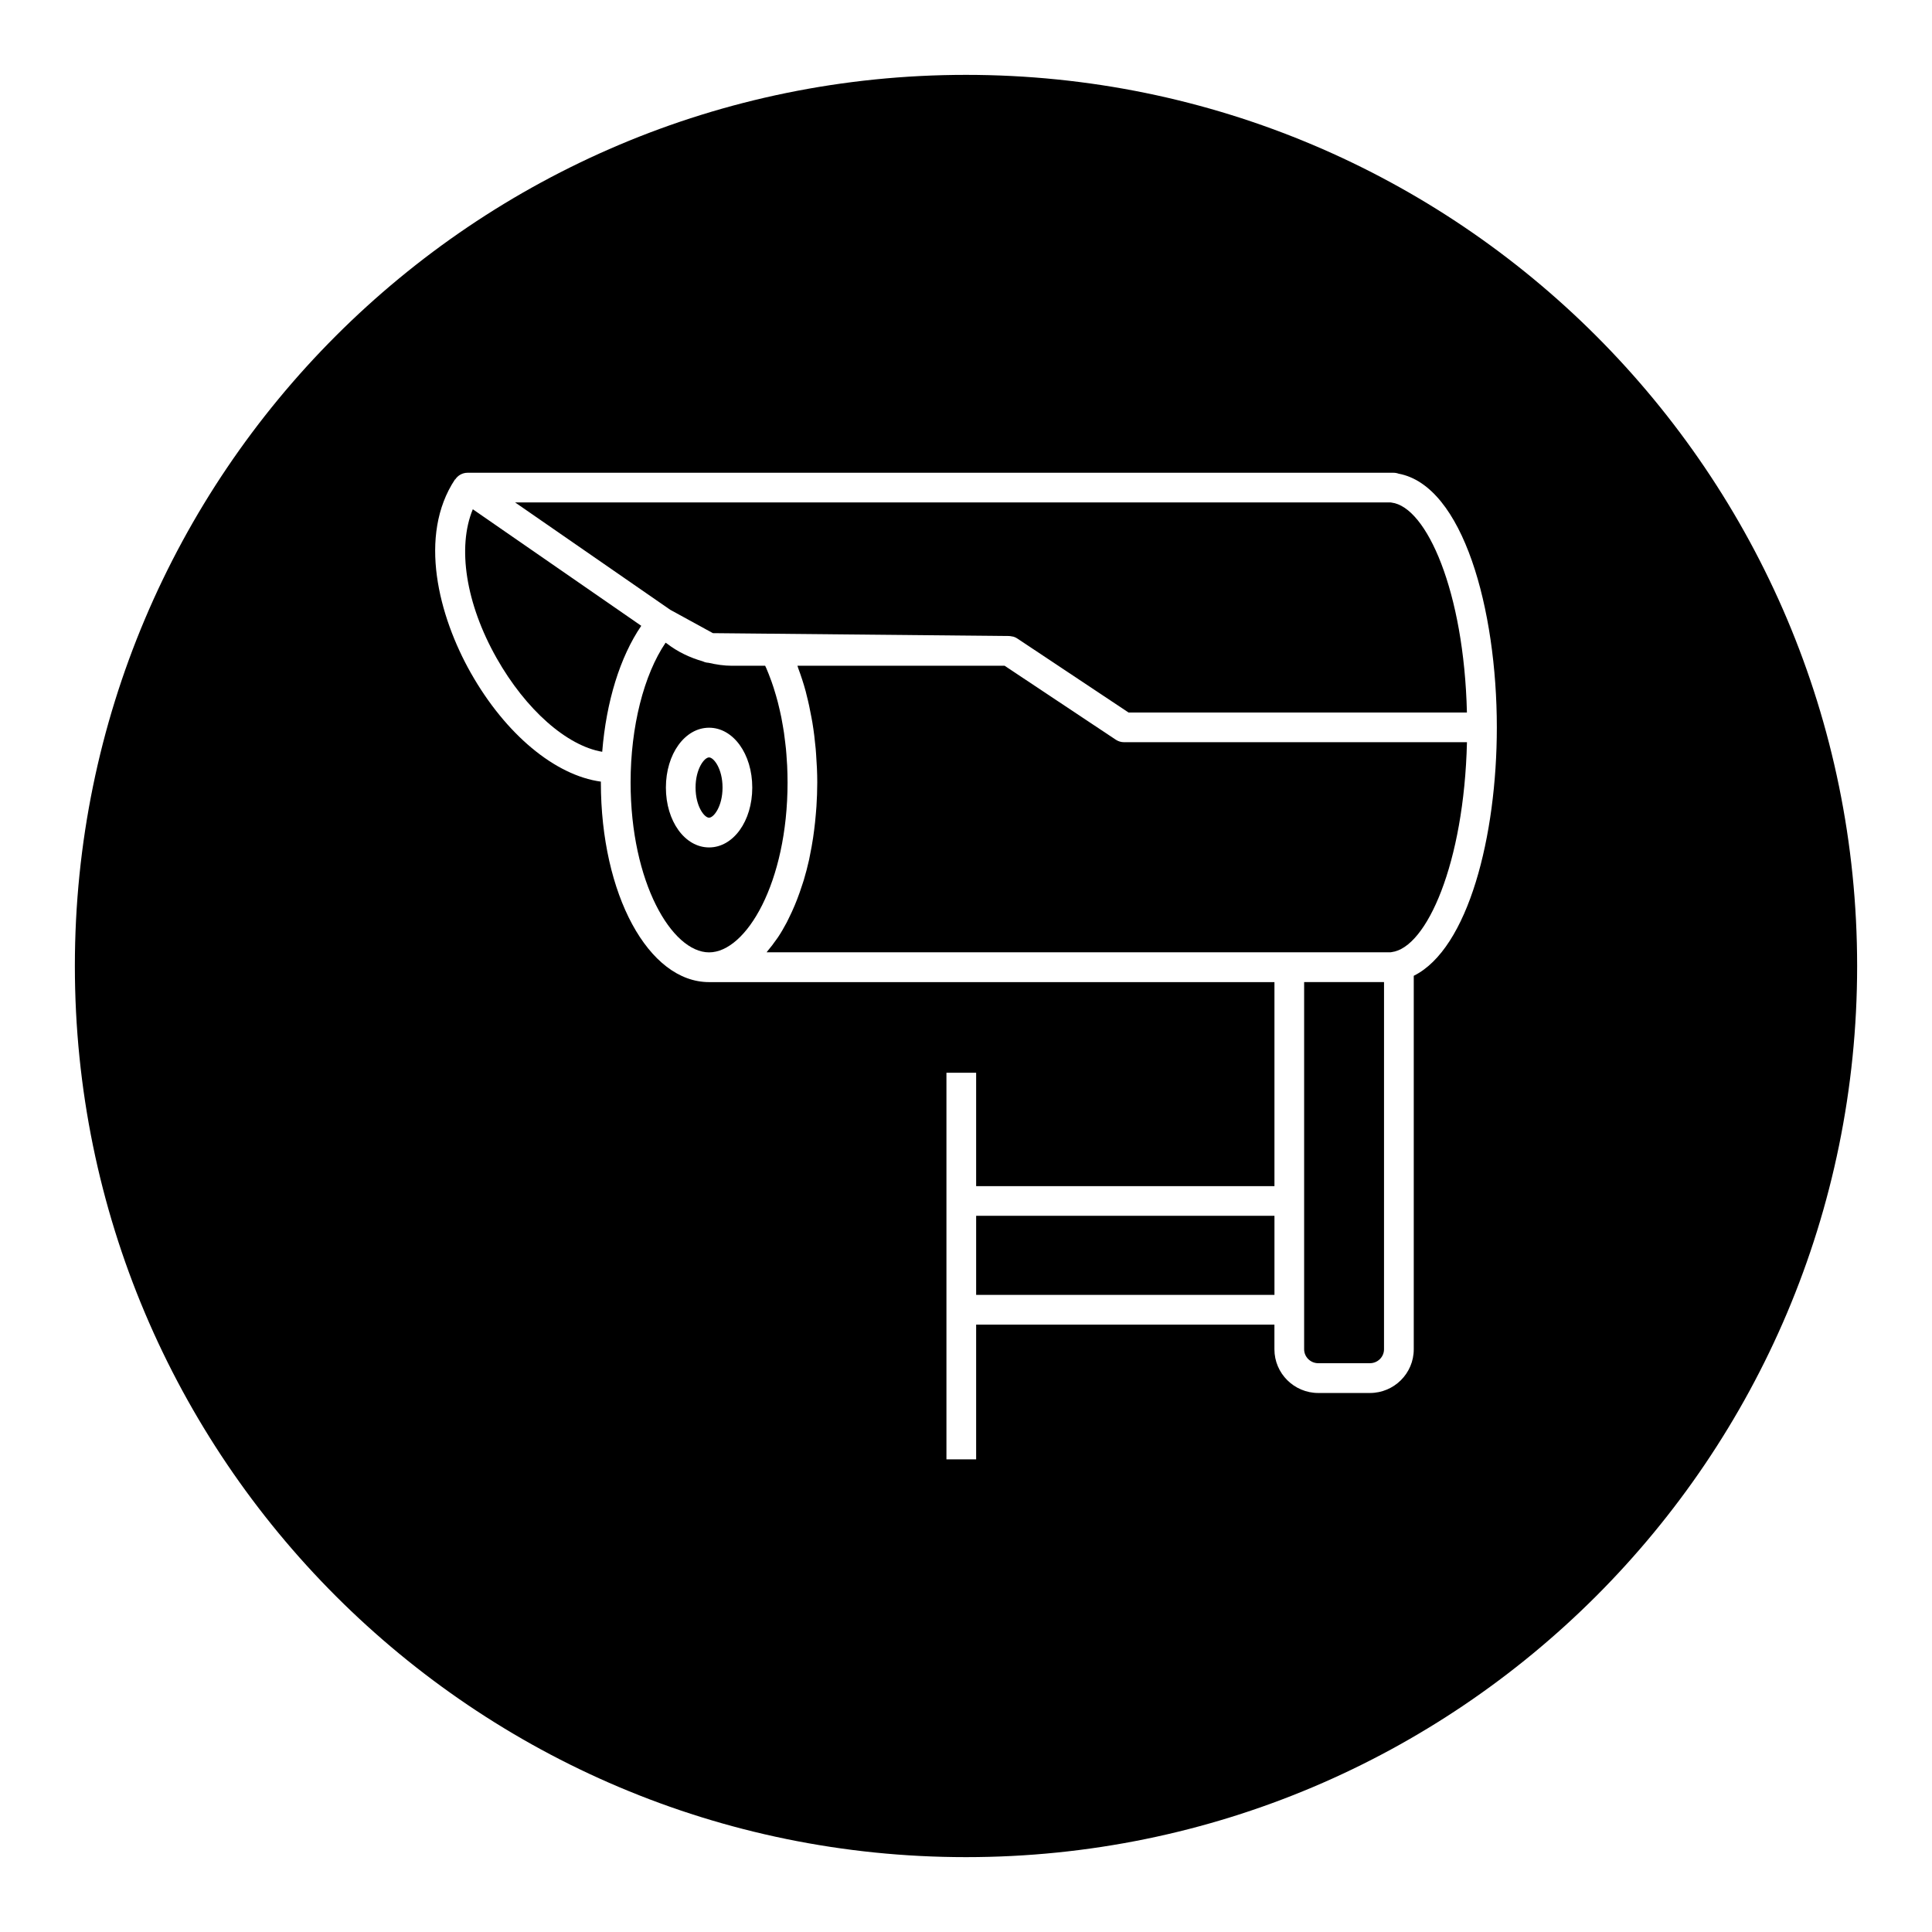
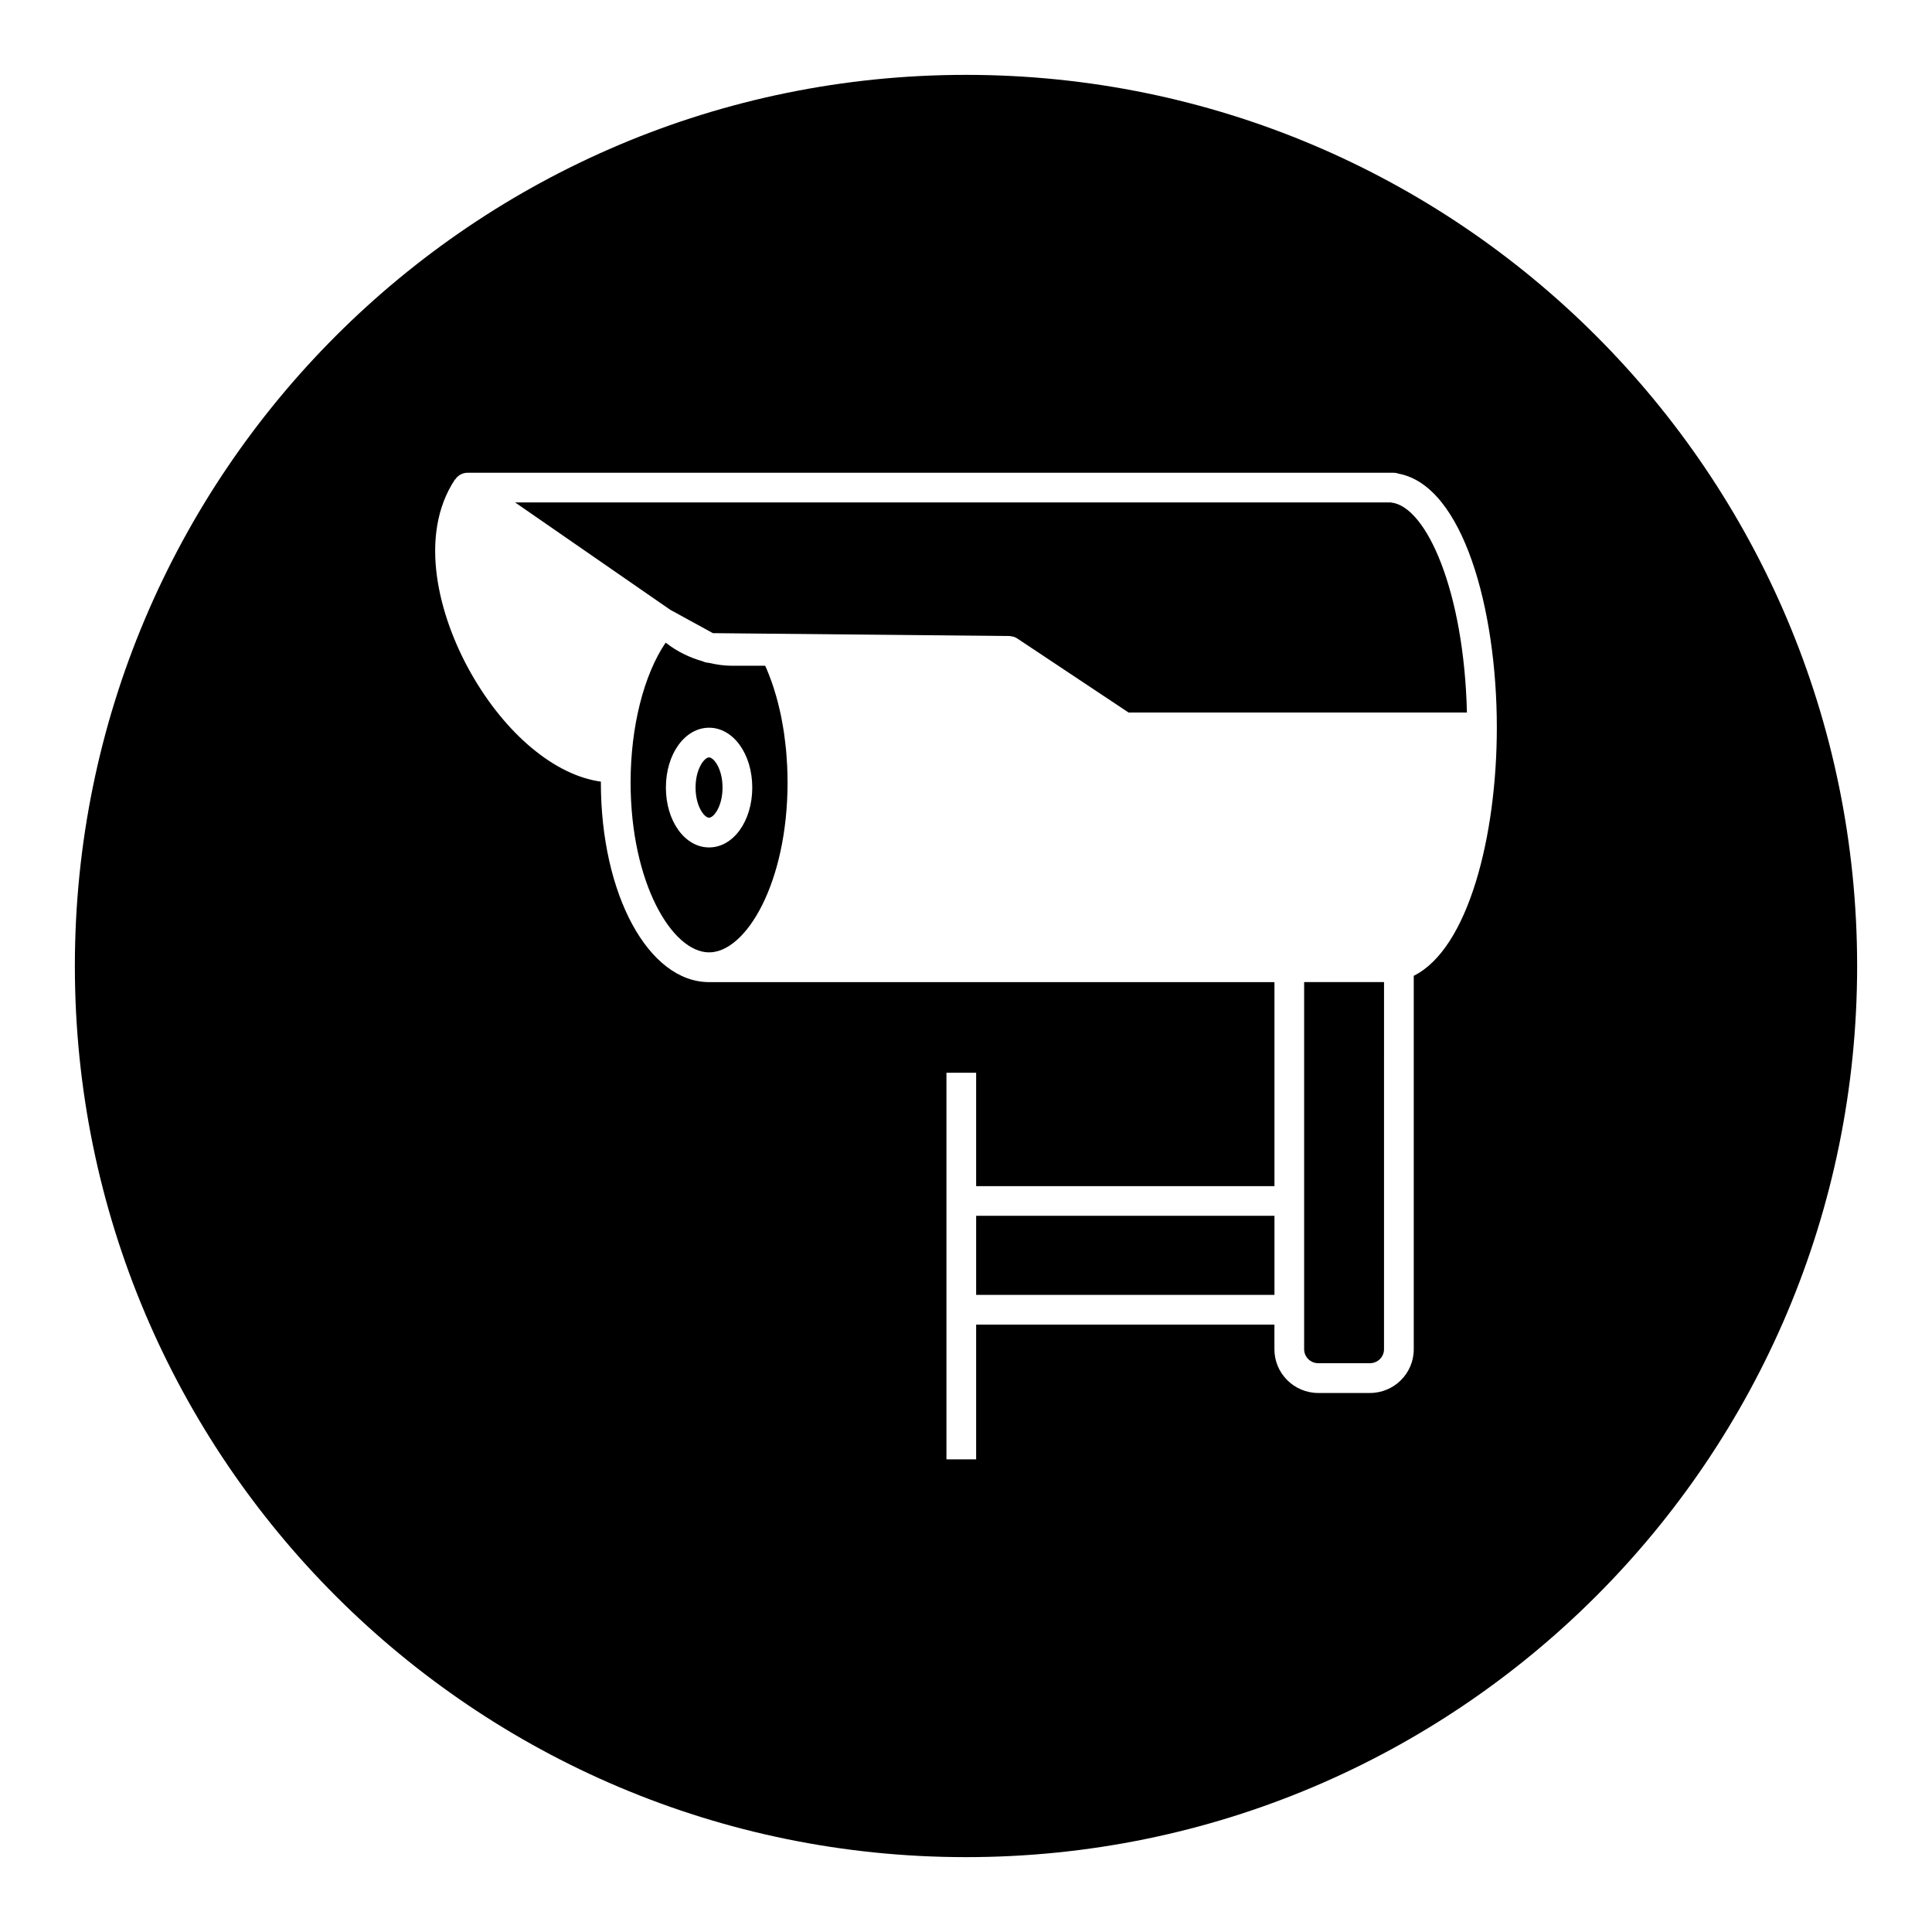
<svg xmlns="http://www.w3.org/2000/svg" fill="#000000" width="800px" height="800px" version="1.1" viewBox="144 144 512 512">
  <g>
    <path d="m402.69 466.2h79.055v20.957h-79.055z" />
    <path d="m352.71 351.34c0-1.512-0.039-3.008-0.109-4.492-0.023-0.508-0.07-1.004-0.102-1.508-0.062-0.969-0.121-1.938-0.215-2.891-0.055-0.59-0.133-1.168-0.203-1.75-0.098-0.848-0.195-1.691-0.32-2.523-0.09-0.613-0.195-1.215-0.301-1.824-0.133-0.781-0.27-1.555-0.418-2.312-0.121-0.609-0.262-1.207-0.395-1.805-0.164-0.73-0.34-1.461-0.523-2.176-0.152-0.586-0.316-1.164-0.48-1.738-0.199-0.699-0.41-1.395-0.629-2.07-0.176-0.551-0.363-1.098-0.555-1.637-0.238-0.672-0.492-1.332-0.746-1.98-0.199-0.508-0.406-1.012-0.617-1.504-0.102-0.238-0.215-0.465-0.324-0.695h-8.816c-2.106 0-4.176-0.324-6.219-0.793-0.52-0.023-1.02-0.156-1.488-0.379-3.414-0.977-6.66-2.516-9.484-4.691l-0.371-0.254c-5.777 8.508-9.281 22.273-9.281 37.027 0 26.543 10.961 45.043 20.797 45.043s20.801-18.496 20.801-45.047zm-32.242 1.375c0-8.895 5.031-15.863 11.445-15.863 6.414 0 11.445 6.965 11.445 15.863 0 8.895-5.031 15.863-11.445 15.863-6.418 0-11.445-6.969-11.445-15.863z" />
-     <path d="m269.3 278.96c-4.152 10.047-1.887 24.969 6.316 39.461 7.769 13.73 18.633 23.223 27.977 24.812 1.066-13.289 4.723-25.148 10.348-33.387z" />
    <path d="m335.48 352.71c0-4.957-2.312-7.988-3.574-7.988-1.258 0-3.574 3.035-3.574 7.988 0 4.957 2.312 7.988 3.574 7.988 1.258 0.004 3.574-3.031 3.574-7.988z" />
    <path d="m489.61 501.57c0 2.039 1.684 3.695 3.75 3.695h13.668c2.07 0 3.75-1.656 3.75-3.695l0.004-97.316h-21.172z" />
    <path d="m400 163.84c-130.43 0-236.16 105.73-236.16 236.16 0 130.43 105.73 236.16 236.16 236.16 130.43 0 236.16-105.73 236.16-236.16 0.004-130.43-105.73-236.16-236.16-236.16zm118.66 238.75v99c0 6.379-5.215 11.566-11.629 11.566h-13.668c-6.41 0-11.629-5.188-11.629-11.566v-6.547h-79.047v35.699h-7.871v-102.45h7.871v30.051h79.055v-54.074h-149.83c-16.078 0-28.676-23.246-28.676-52.918 0-0.07 0.008-0.141 0.008-0.211-12.082-1.637-25.223-12.465-34.48-28.824-8.496-15.02-14.059-36.375-4.184-51.273l0.047 0.031c0.711-1.09 1.922-1.789 3.273-1.789h245.37c0.48 0 0.945 0.086 1.371 0.242 17.098 3.172 26.035 35.957 26.035 67.25 0.004 28.723-7.551 58.633-22.012 65.816z" />
    <path d="m512.78 277.19c-0.098-0.012-0.199-0.031-0.301-0.047h-231.98l41.117 28.453 11.312 6.195 78.523 0.762c0.266 0.004 0.516 0.066 0.766 0.117 0.113 0.023 0.227 0.02 0.34 0.051 0.367 0.109 0.711 0.273 1.035 0.488l29.484 19.613h89.672c-0.758-32.062-10.68-54.484-19.973-55.633z" />
-     <path d="m439.71 340.04-29.484-19.613h-54.898c0.082 0.215 0.137 0.465 0.219 0.684 0.73 1.977 1.41 4.019 1.984 6.152 0.062 0.227 0.109 0.473 0.168 0.699 0.527 2.023 0.973 4.109 1.359 6.246 0.074 0.418 0.16 0.828 0.227 1.246 0.375 2.262 0.66 4.582 0.875 6.938 0.043 0.492 0.074 0.984 0.113 1.477 0.18 2.457 0.309 4.938 0.309 7.457 0 2.184-0.086 4.316-0.219 6.422-0.039 0.641-0.102 1.266-0.152 1.902-0.121 1.496-0.277 2.965-0.465 4.41-0.082 0.648-0.168 1.301-0.266 1.941-0.238 1.59-0.52 3.137-0.836 4.66-0.078 0.387-0.141 0.785-0.227 1.164-0.414 1.863-0.887 3.66-1.406 5.398-0.141 0.469-0.301 0.914-0.449 1.371-0.41 1.273-0.844 2.519-1.309 3.719-0.207 0.539-0.422 1.066-0.637 1.586-0.48 1.148-0.988 2.254-1.52 3.32-0.199 0.41-0.395 0.832-0.602 1.227-0.742 1.41-1.527 2.746-2.356 3.992-0.145 0.215-0.305 0.406-0.449 0.617-0.699 1.012-1.43 1.965-2.18 2.856-0.121 0.141-0.227 0.32-0.352 0.457h165.33c0.098-0.02 0.195-0.035 0.297-0.047 9.293-1.148 19.211-23.574 19.973-55.637l-90.859 0.008c-0.781 0.004-1.535-0.227-2.188-0.652z" />
  </g>
</svg>